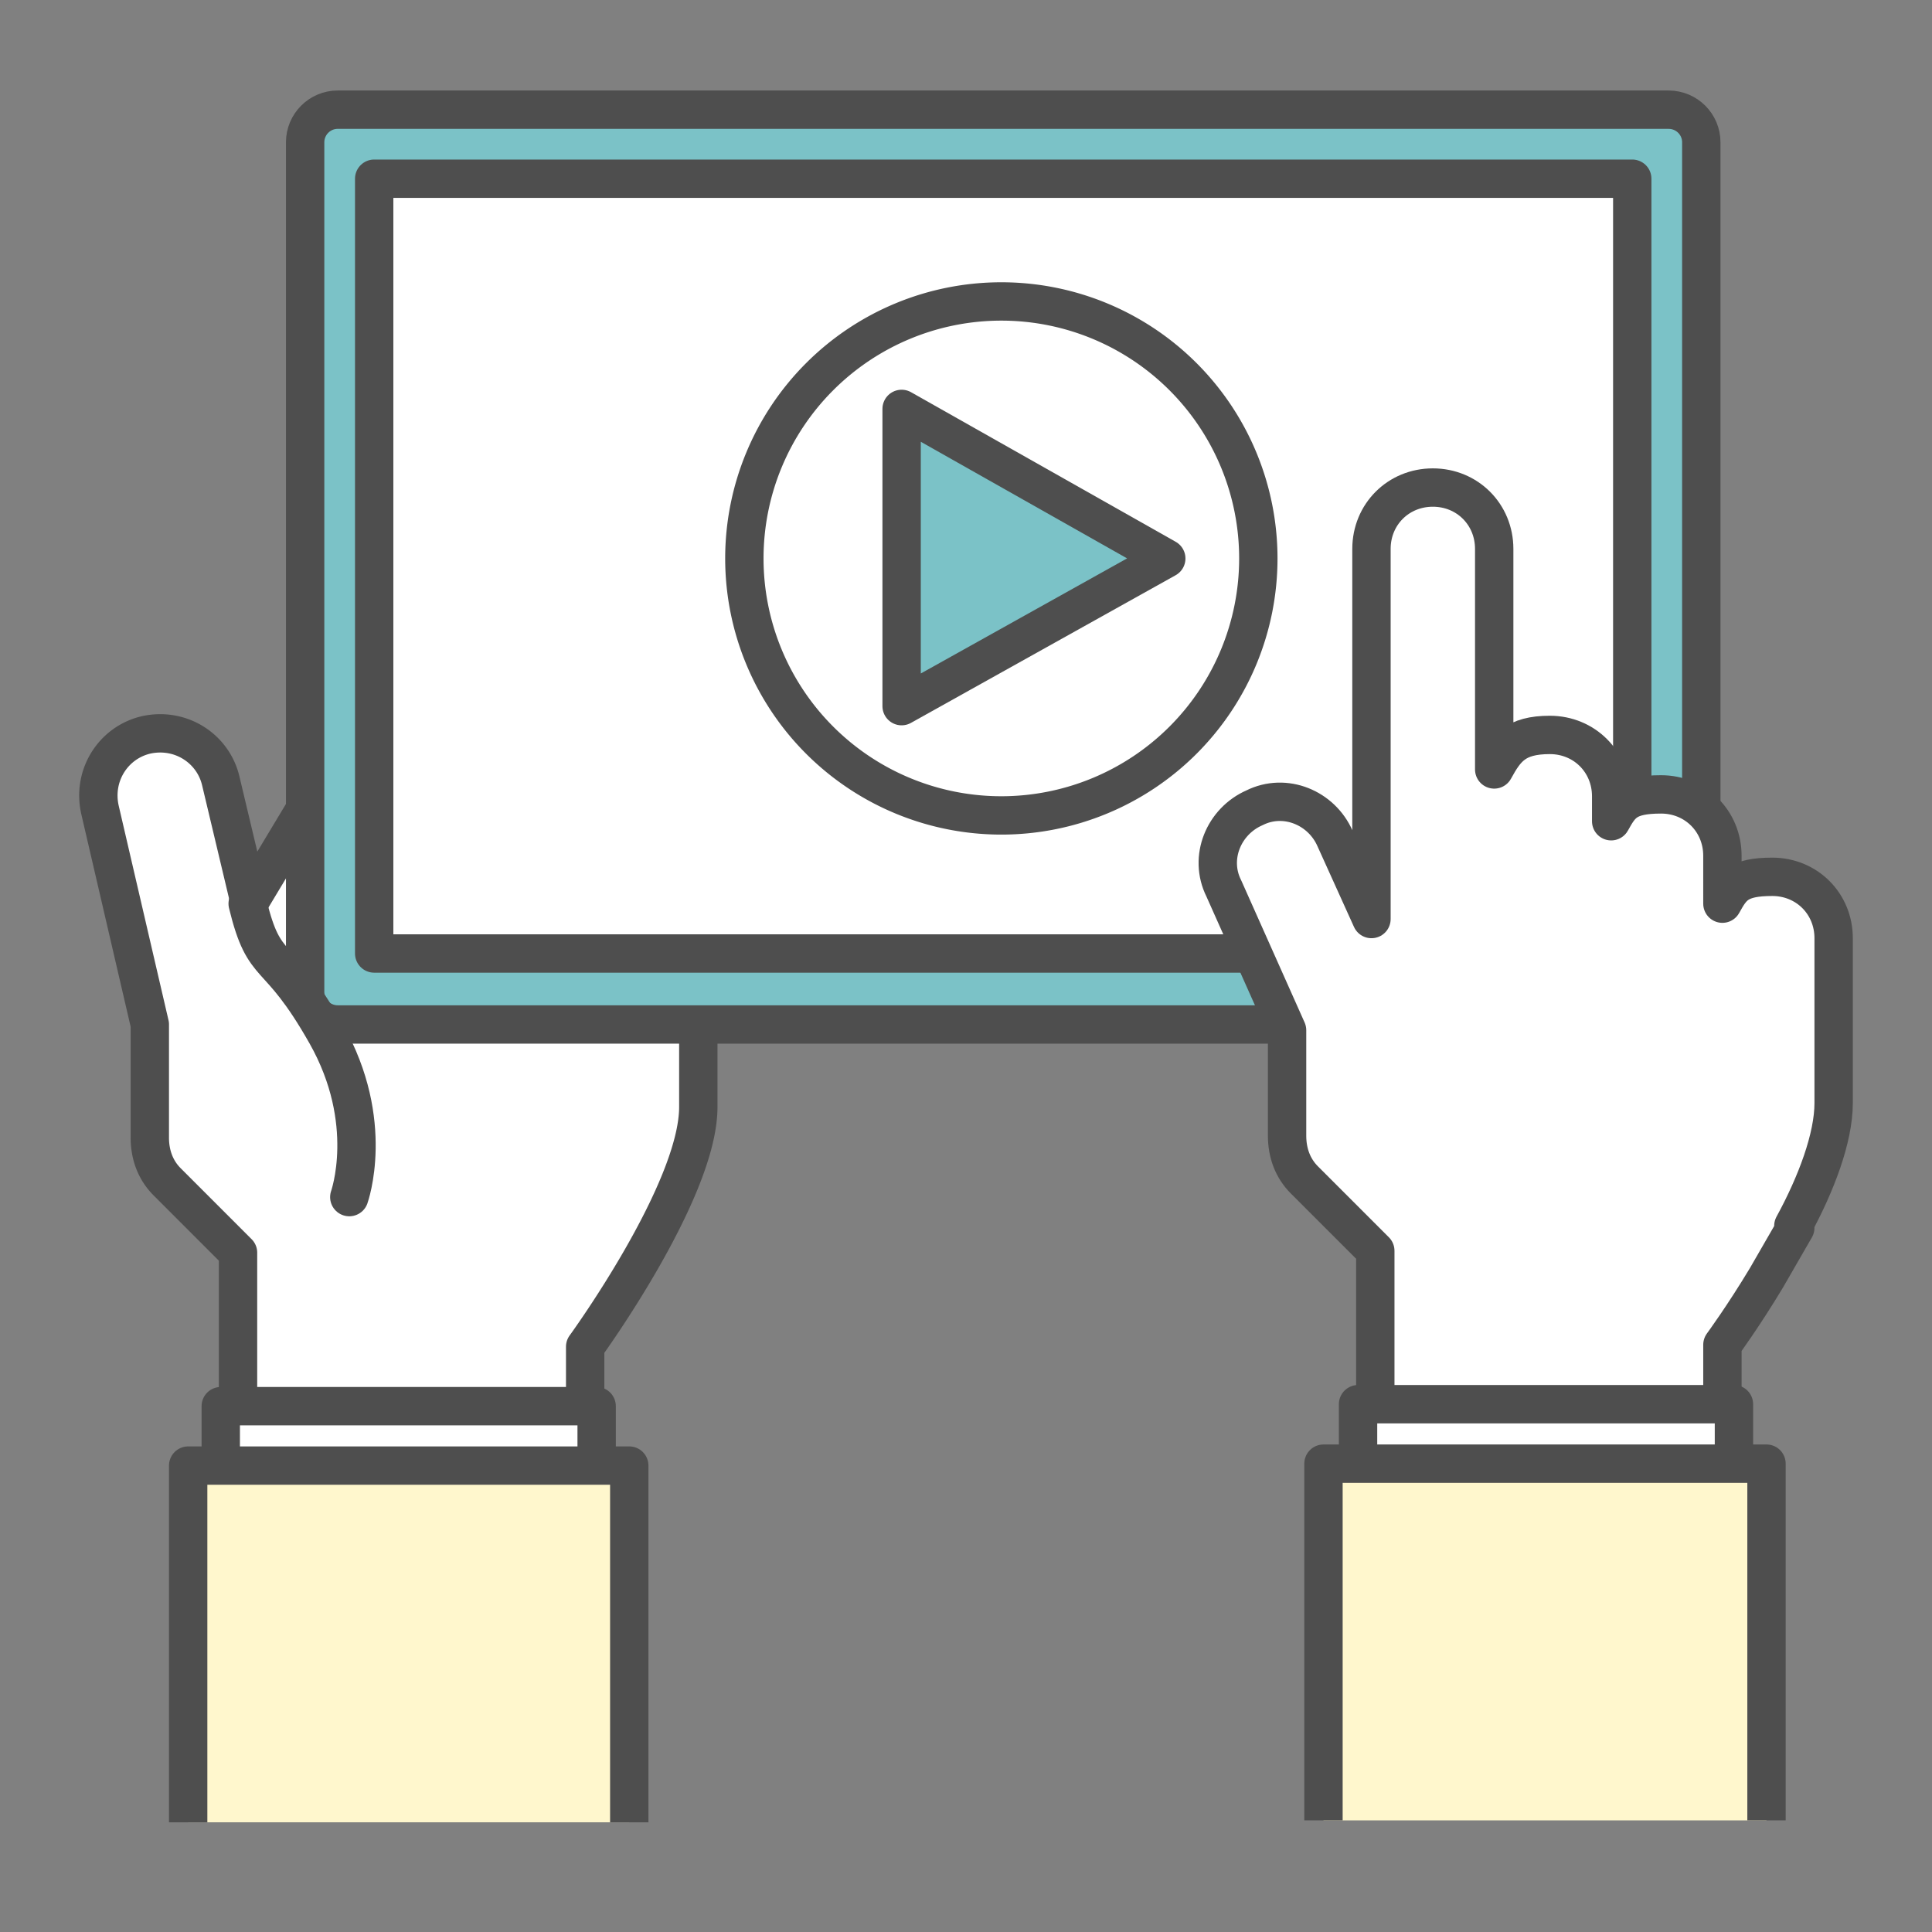
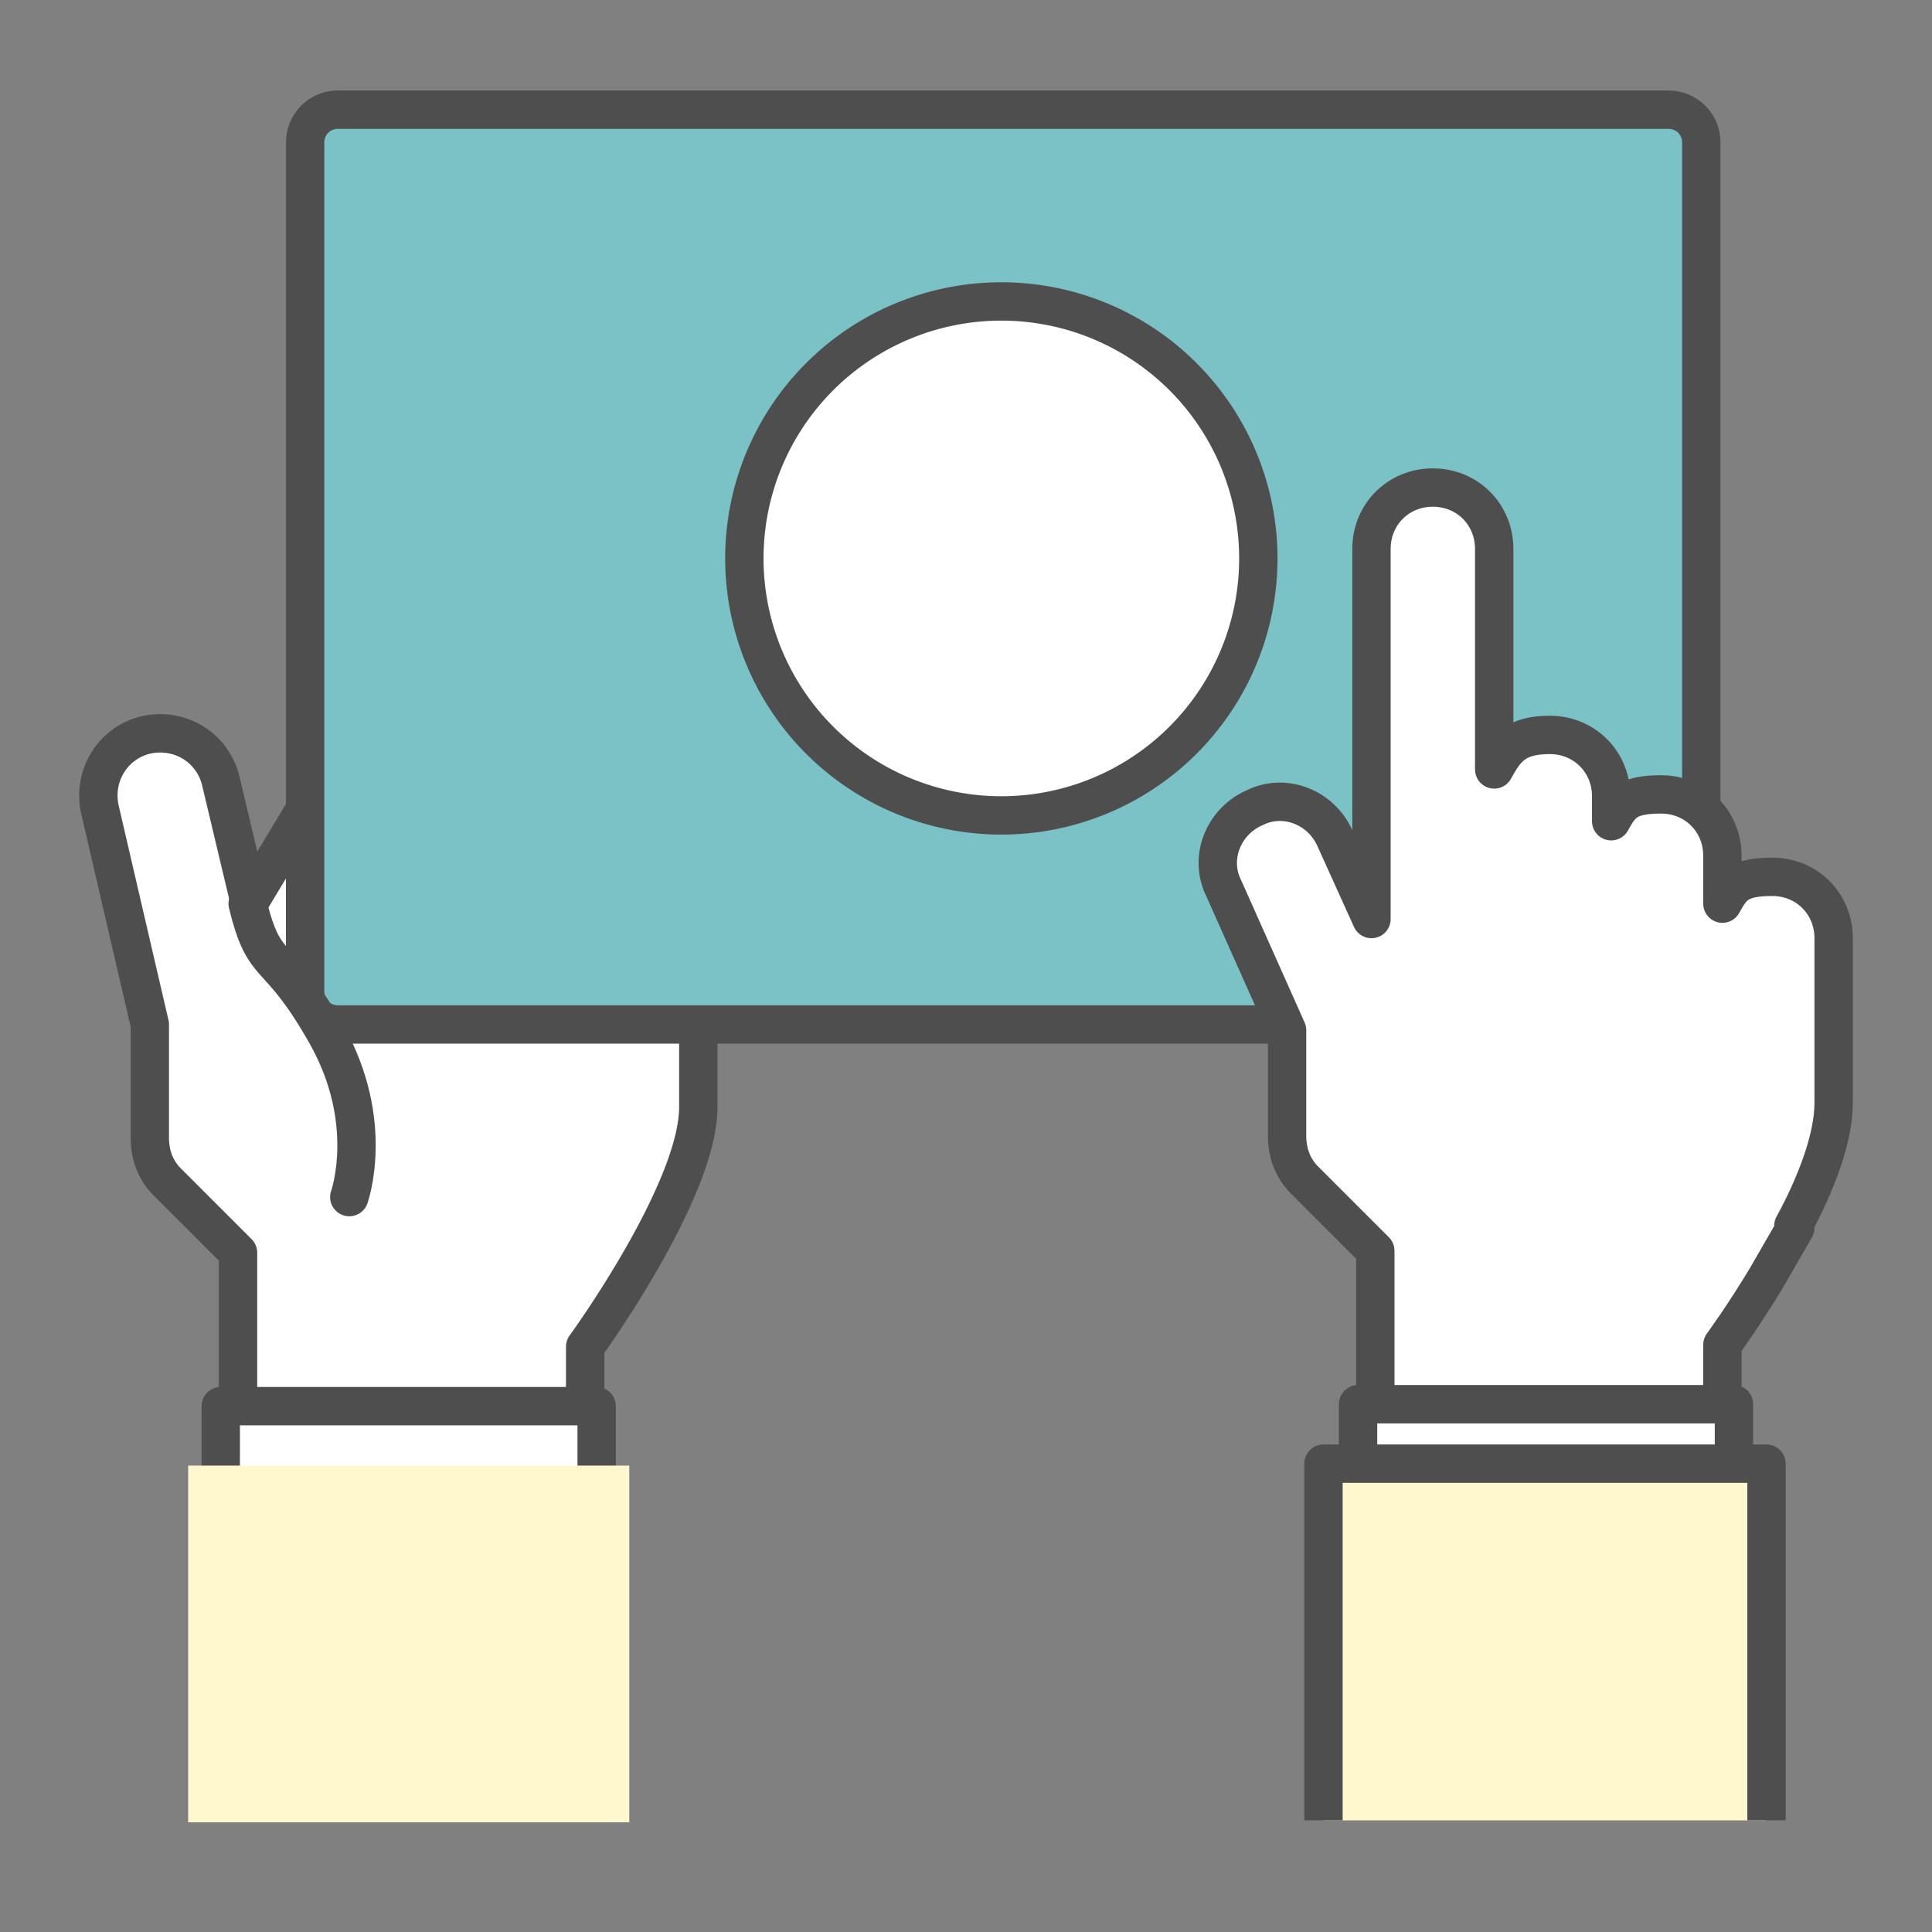
<svg xmlns="http://www.w3.org/2000/svg" width="68" height="68" fill="none">
  <rect width="100%" height="100%" fill="#808080" stroke="none" />
  <path d="M28.56 27.824c-.877-.742-2.092-.675-2.834 0l1.552-1.89c.743-.945.608-2.295-.27-3.037-.945-.743-2.295-.608-3.037.27l-.743.877.81-1.215a2.181 2.181 0 0 0-.607-3.037 2.181 2.181 0 0 0-3.038.607l-.607.878c0-.743-.338-1.553-1.013-1.958a2.184 2.184 0 0 0-2.97.743l-7.02 11.677-1.012-4.252c-.27-1.148-1.418-1.89-2.633-1.62-1.147.27-1.89 1.417-1.62 2.632l1.755 7.56v3.983c0 .607.203 1.147.608 1.552l2.497 2.498v10.192h12.218V47.4s3.982-5.467 3.982-8.437v-3.038l4.253-4.995c.742-.945.675-2.295-.27-3.037v-.068Z" fill="#fff" stroke="#4E4E4E" stroke-width="1.35" stroke-linejoin="round" />
  <path d="M21 49.492H7.77v7.627H21v-7.627Z" fill="#fff" stroke="#4E4E4E" stroke-width="1.35" stroke-linejoin="round" />
  <path d="M6.623 64.139V51.584h15.525v12.555" fill="#FFF7CD" />
-   <path d="M6.623 64.139V51.584h15.525v12.555" stroke="#4E4E4E" stroke-width="1.35" stroke-linejoin="round" />
  <path d="m19.786 21.344-4.388 6.885m7.83-4.118L18.57 30.93m7.156-3.106-4.05 5.4" stroke="#4E4E4E" stroke-width="1.35" stroke-linecap="round" stroke-linejoin="round" />
  <path d="M58.733 3.86H11.888c-.634 0-1.148.515-1.148 1.148v29.903c0 .634.514 1.147 1.148 1.147h46.845c.634 0 1.147-.513 1.147-1.147V5.008c0-.633-.514-1.147-1.147-1.147Z" fill="#7BC2C7" stroke="#4E4E4E" stroke-width="1.35" stroke-linejoin="round" />
-   <path d="M57.45 6.29H13.17v27.27h44.28V6.29Z" fill="#fff" stroke="#4E4E4E" stroke-width="1.35" stroke-linejoin="round" />
  <path d="M63.12 43.146c.81-1.485 1.418-3.105 1.418-4.32v-5.805c0-1.215-.945-2.16-2.16-2.16-1.215 0-1.417.338-1.755.945V30.12c0-1.215-.945-2.16-2.16-2.16-1.215 0-1.417.337-1.755.945v-.878c0-1.215-.945-2.16-2.16-2.16-1.215 0-1.552.473-1.957 1.215V19.32c0-1.215-.945-2.16-2.16-2.16-1.215 0-2.16.945-2.16 2.16v13.027l-1.283-2.835c-.472-1.08-1.755-1.62-2.835-1.08-1.08.473-1.62 1.755-1.08 2.835l2.228 4.995v3.713c0 .607.202 1.147.607 1.552l2.498 2.498v10.192h12.217v-6.885s.743-1.012 1.553-2.362l1.012-1.755-.067-.068Z" fill="#fff" stroke="#4E4E4E" stroke-width="1.35" stroke-linejoin="round" />
  <path d="M61.029 49.423h-13.23v7.628h13.23v-7.628Z" fill="#fff" stroke="#4E4E4E" stroke-width="1.35" stroke-linejoin="round" />
  <path d="M46.582 64.071V51.516h15.593v12.555" fill="#FFF7CD" />
  <path d="M46.582 64.071V51.516h15.593v12.555" stroke="#4E4E4E" stroke-width="1.35" stroke-linejoin="round" />
  <path d="M12.294 42.134s.945-2.633-.81-5.738c-1.755-3.105-2.16-2.092-2.767-4.59" fill="#fff" />
  <path d="M12.294 42.134s.945-2.633-.81-5.738c-1.755-3.105-2.16-2.092-2.767-4.59" stroke="#4E4E4E" stroke-width="1.35" stroke-linecap="round" stroke-linejoin="round" />
  <path d="M35.244 28.7a9.045 9.045 0 1 0 0-18.09 9.045 9.045 0 0 0 0 18.09Z" fill="#fff" stroke="#4E4E4E" stroke-width="1.35" stroke-miterlimit="10" />
-   <path d="m31.734 24.854 9.315-5.197-9.315-5.265v10.462Z" fill="#7BC2C7" stroke="#4E4E4E" stroke-width="1.35" stroke-linejoin="round" />
</svg>